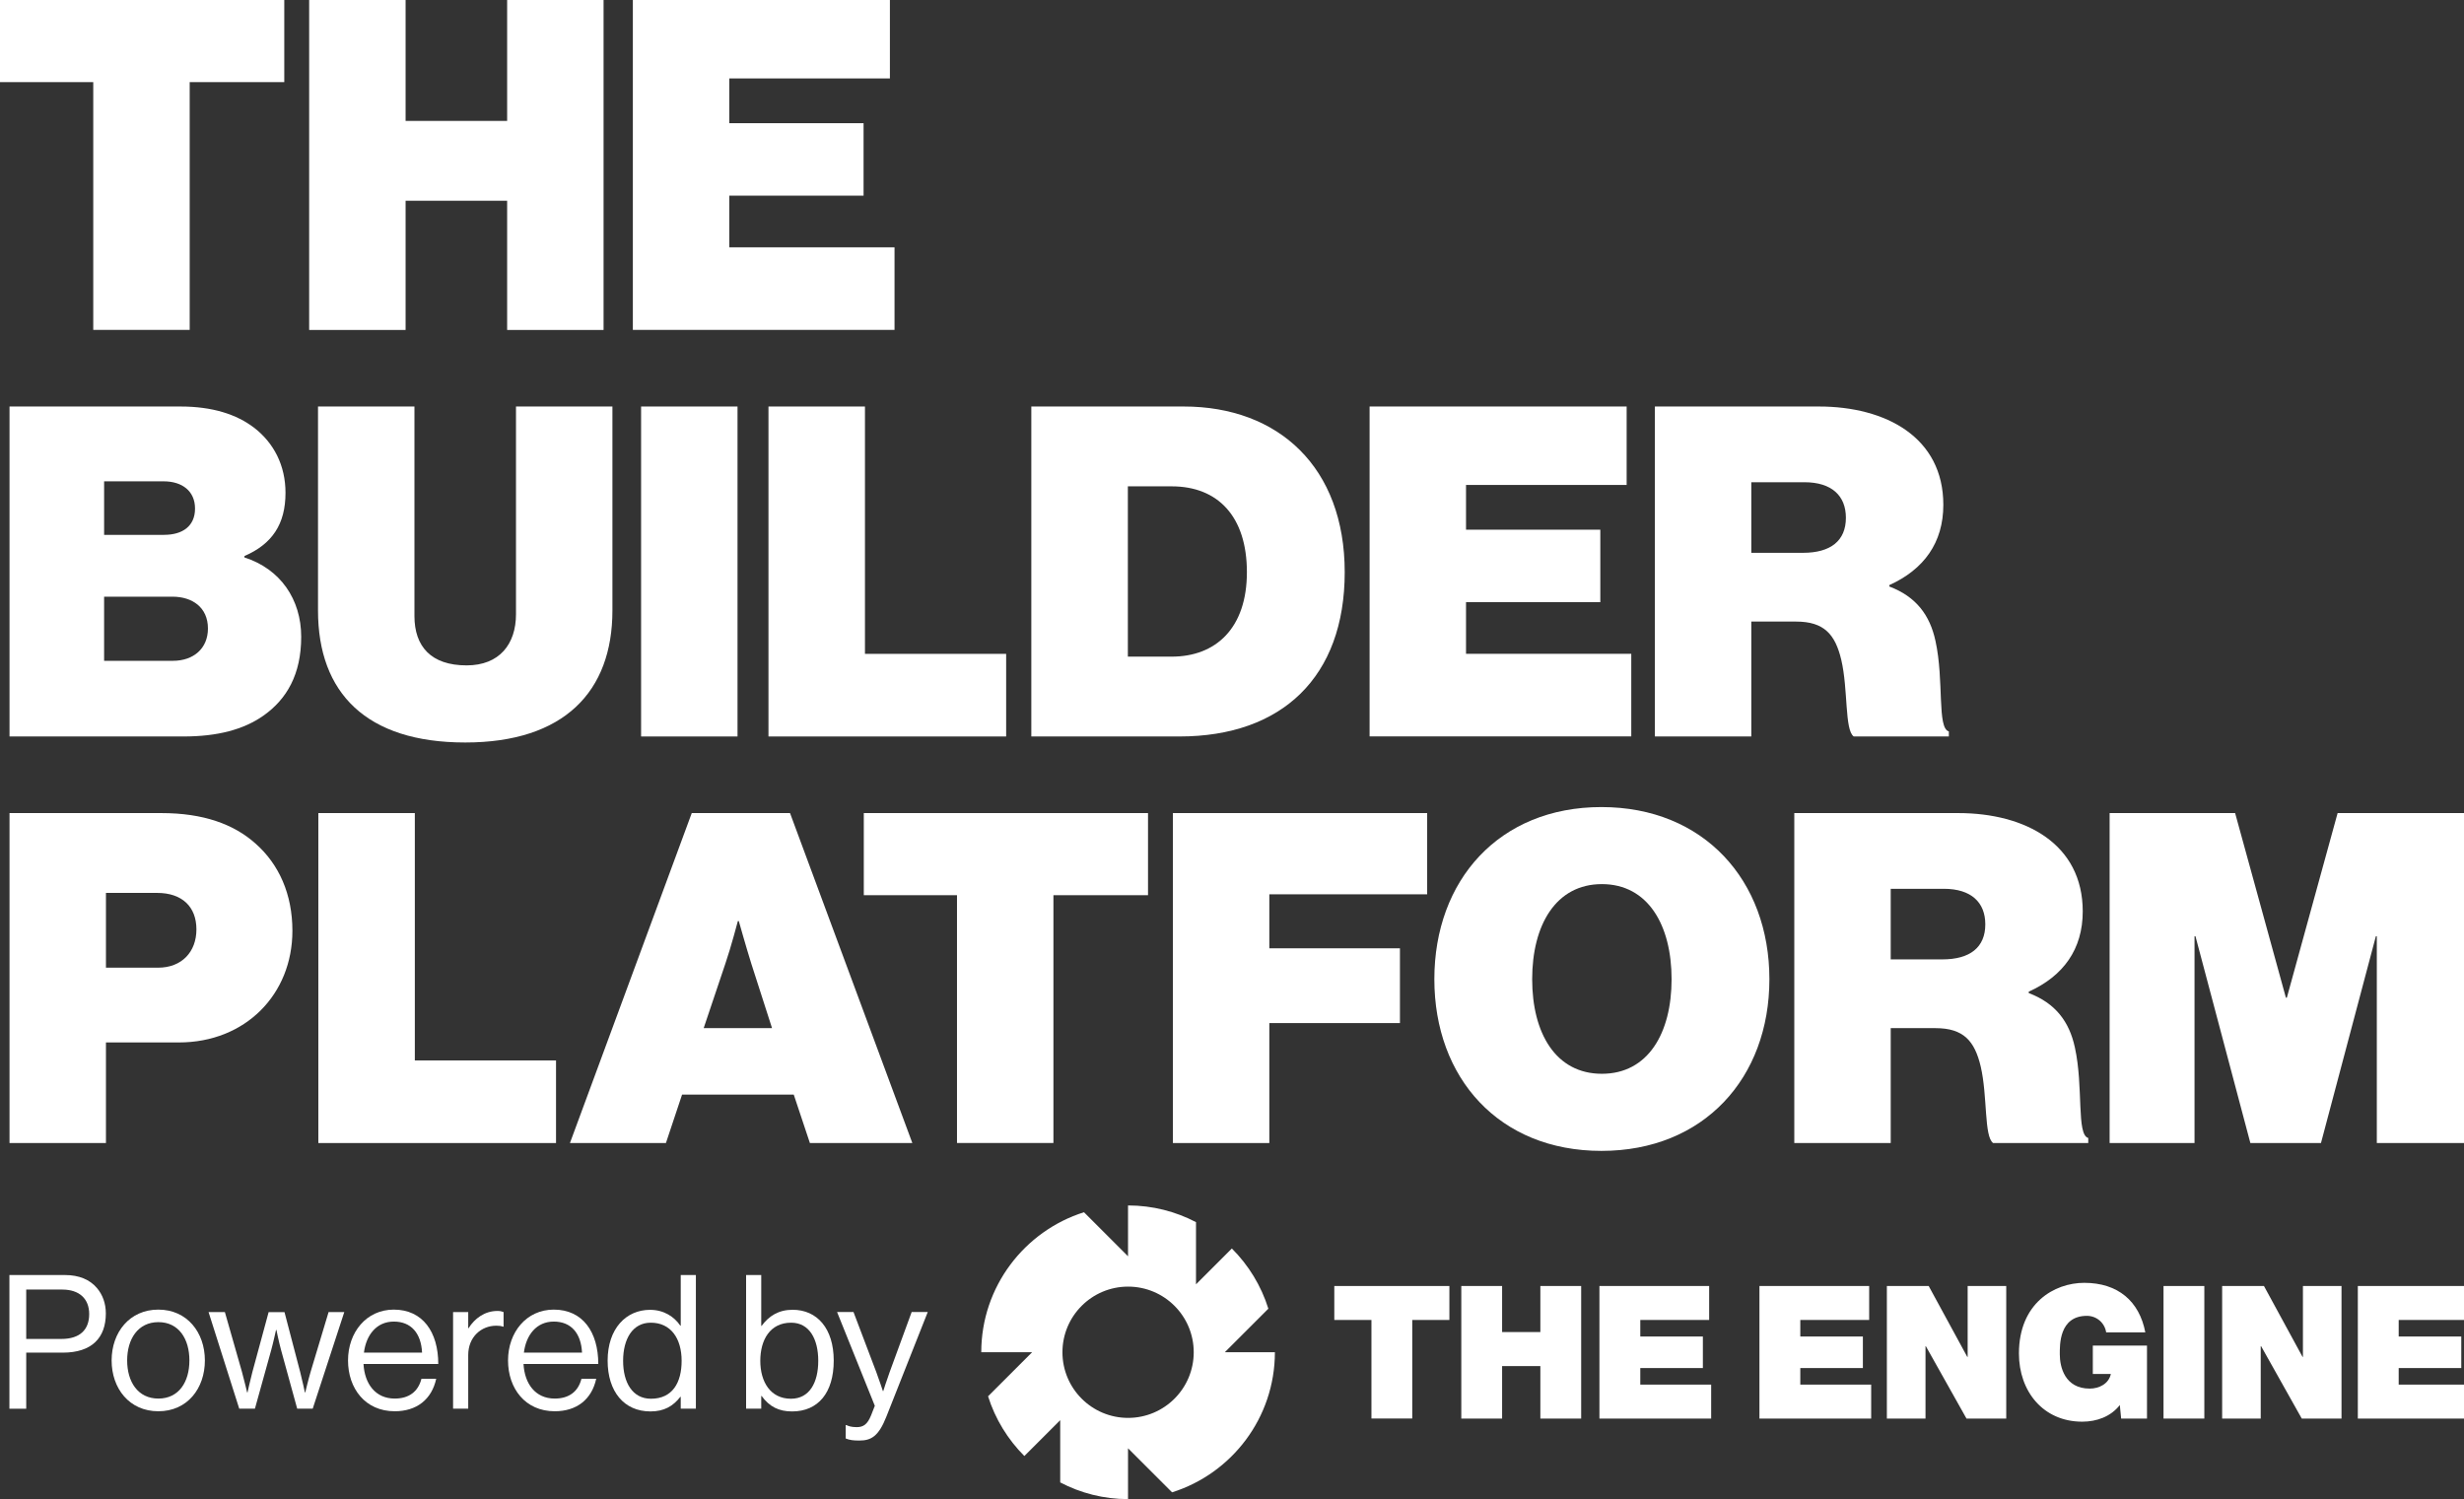
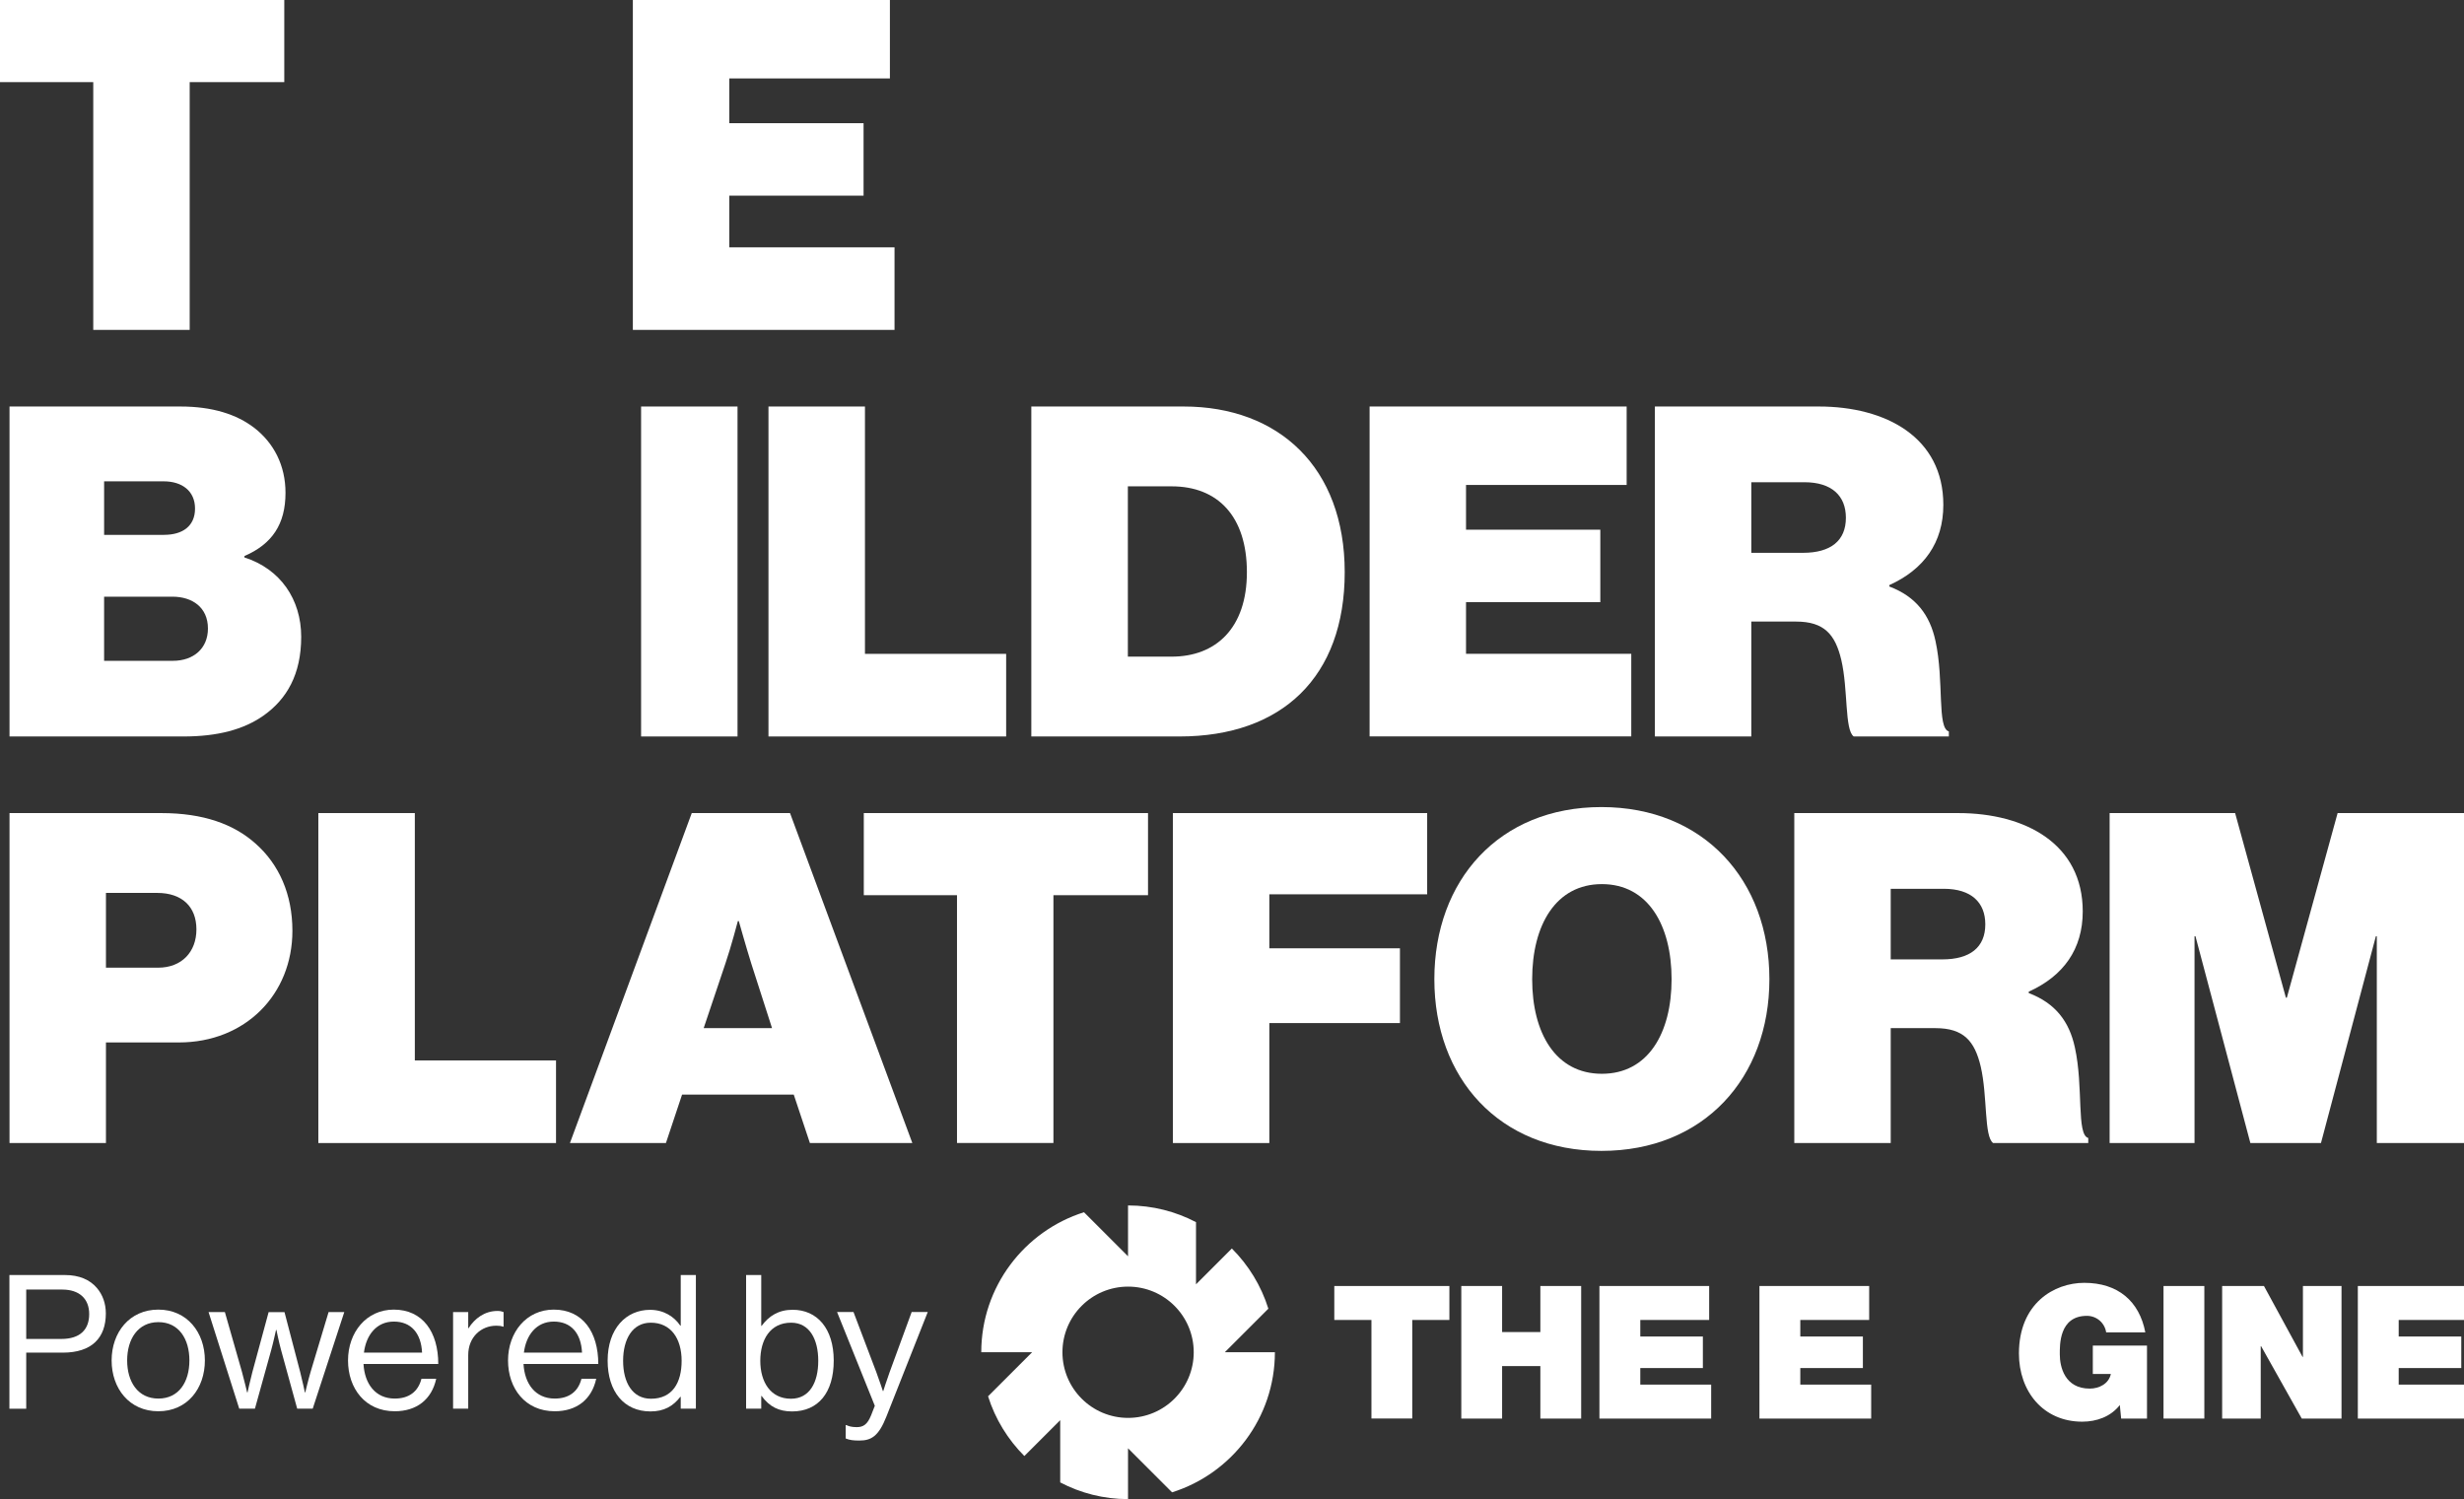
<svg xmlns="http://www.w3.org/2000/svg" id="uuid-ff961245-a244-4a5f-8204-7b683c8f6b2b" viewBox="0 0 442.57 269.28">
  <rect x="0" y="0" width="442.57" height="269.28" fill="#333333" stroke="none" />
  <defs>
    <style>.uuid-1b1cb1da-cd70-4283-a5c0-200b46ee8ac8{fill:#fff;}</style>
  </defs>
  <path class="uuid-1b1cb1da-cd70-4283-a5c0-200b46ee8ac8" d="M0,0h51.06v14.75h-16.99v44.51h-17.32V14.75H0V0Z" />
-   <path class="uuid-1b1cb1da-cd70-4283-a5c0-200b46ee8ac8" d="M55.53,0h17.32v21.72h18.24V0h17.32v59.27h-17.32v-23.21h-18.24v23.21h-17.32V0Z" />
  <path class="uuid-1b1cb1da-cd70-4283-a5c0-200b46ee8ac8" d="M113.67,0h46.17v14.09h-28.85v8.04h24.12v13.01h-24.12v9.28h29.68v14.84h-47V0Z" />
  <path class="uuid-1b1cb1da-cd70-4283-a5c0-200b46ee8ac8" d="M1.71,73.02h30.67c5.8,0,10.11,1.41,13.26,3.81,3.56,2.74,5.64,6.8,5.64,11.69,0,5.64-2.4,9.2-7.38,11.36v.25c6.47,2.07,10.2,7.54,10.2,14.26s-2.57,11.19-6.8,14.17c-3.56,2.49-8.21,3.73-14.34,3.73H1.71v-59.27ZM29.48,96.07c3.32,0,5.55-1.57,5.55-4.72s-2.32-4.89-5.64-4.89h-10.69v9.62h10.78ZM31.05,118.7c3.73,0,6.3-2.24,6.3-5.8,0-3.81-2.82-5.72-6.38-5.72h-12.27v11.52h12.35Z" />
-   <path class="uuid-1b1cb1da-cd70-4283-a5c0-200b46ee8ac8" d="M57.12,109.66v-36.64h17.32v37.63c0,5.47,2.98,8.87,9.37,8.87,5.89,0,8.87-3.81,8.87-9.2v-37.3h17.32v36.64c0,14.59-8.7,23.71-26.44,23.71s-26.44-8.87-26.44-23.71Z" />
  <path class="uuid-1b1cb1da-cd70-4283-a5c0-200b46ee8ac8" d="M115.15,73.02h17.32v59.27h-17.32v-59.27Z" />
  <path class="uuid-1b1cb1da-cd70-4283-a5c0-200b46ee8ac8" d="M138.04,73.02h17.32v44.43h25.36v14.84h-42.69v-59.27Z" />
  <path class="uuid-1b1cb1da-cd70-4283-a5c0-200b46ee8ac8" d="M185.25,73.02h27.35c17.08,0,28.93,10.94,28.93,29.76s-11.27,29.51-29.68,29.51h-26.61v-59.27ZM210.45,117.95c7.96,0,13.51-5.14,13.51-15.17s-5.22-15.42-13.51-15.42h-7.87v30.59h7.87Z" />
  <path class="uuid-1b1cb1da-cd70-4283-a5c0-200b46ee8ac8" d="M246,73.02h46.17v14.09h-28.85v8.04h24.12v13.01h-24.12v9.28h29.68v14.84h-47v-59.27Z" />
  <path class="uuid-1b1cb1da-cd70-4283-a5c0-200b46ee8ac8" d="M297.24,73.02h29.43c12.1,0,22.38,5.55,22.38,17.66,0,6.8-3.48,11.6-9.7,14.42v.25c4.81,1.82,7.29,5.14,8.29,9.78,1.57,7.13.25,15.67,2.4,16.25v.91h-17.08c-1.66-1.16-.99-8.45-2.24-13.76-1.08-4.56-3.07-6.88-8.12-6.88h-8.04v20.64h-17.32v-59.27ZM314.56,99.3h9.28c4.97,0,7.71-2.16,7.71-6.3,0-3.9-2.49-6.38-7.46-6.38h-9.53v12.68Z" />
  <path class="uuid-1b1cb1da-cd70-4283-a5c0-200b46ee8ac8" d="M1.71,146.05h27.27c7.54,0,13.01,1.99,16.91,5.47,4.23,3.73,6.63,9.12,6.63,15.67,0,11.44-8.45,20.06-20.39,20.06h-13.1v18.07H1.71v-59.27ZM19.03,173.82h9.37c4.23,0,6.88-2.82,6.88-6.88s-2.57-6.55-7.05-6.55h-9.2v13.43Z" />
  <path class="uuid-1b1cb1da-cd70-4283-a5c0-200b46ee8ac8" d="M57.19,146.05h17.32v44.43h25.36v14.84h-42.69v-59.27Z" />
  <path class="uuid-1b1cb1da-cd70-4283-a5c0-200b46ee8ac8" d="M124.24,146.05h17.66l21.97,59.27h-18.4l-2.9-8.7h-20.06l-2.9,8.7h-17.24l21.88-59.27ZM126.4,184.68h12.27l-3.73-11.6c-.91-2.9-2.24-7.63-2.24-7.63h-.17s-1.24,4.72-2.24,7.63l-3.9,11.6Z" />
  <path class="uuid-1b1cb1da-cd70-4283-a5c0-200b46ee8ac8" d="M155.14,146.05h51.06v14.75h-16.99v44.51h-17.32v-44.51h-16.74v-14.75Z" />
  <path class="uuid-1b1cb1da-cd70-4283-a5c0-200b46ee8ac8" d="M210.67,146.05h45.67v14.59h-28.35v9.7h23.46v13.43h-23.46v21.55h-17.32v-59.27Z" />
  <path class="uuid-1b1cb1da-cd70-4283-a5c0-200b46ee8ac8" d="M257.63,175.89c0-17.74,11.6-30.92,30.01-30.92s30.17,13.18,30.17,30.92-11.77,30.84-30.17,30.84-30.01-13.1-30.01-30.84ZM300.24,175.89c0-9.7-4.23-17.08-12.52-17.08s-12.52,7.38-12.52,17.08,4.23,16.99,12.52,16.99,12.52-7.29,12.52-16.99Z" />
  <path class="uuid-1b1cb1da-cd70-4283-a5c0-200b46ee8ac8" d="M322.28,146.05h29.43c12.1,0,22.38,5.55,22.38,17.66,0,6.8-3.48,11.61-9.7,14.42v.25c4.81,1.82,7.29,5.14,8.29,9.78,1.57,7.13.25,15.67,2.4,16.25v.91h-17.08c-1.66-1.16-.99-8.45-2.24-13.76-1.08-4.56-3.07-6.88-8.12-6.88h-8.04v20.64h-17.32v-59.27ZM339.6,172.33h9.28c4.97,0,7.71-2.16,7.71-6.3,0-3.9-2.49-6.38-7.46-6.38h-9.53v12.68Z" />
  <path class="uuid-1b1cb1da-cd70-4283-a5c0-200b46ee8ac8" d="M378.91,146.05h22.55l9.12,33.16h.17l9.12-33.16h22.71v59.27h-15.67v-37.14h-.17l-9.86,37.14h-12.68l-9.86-37.14h-.17v37.14h-15.25v-59.27Z" />
  <path class="uuid-1b1cb1da-cd70-4283-a5c0-200b46ee8ac8" d="M1.69,229.03h10c2.52,0,4.46.84,5.71,2.32,1.01,1.17,1.61,2.75,1.61,4.57,0,4.4-2.52,7.05-7.75,7.05h-6.55v10.07H1.69v-24ZM4.71,240.51h6.31c3.39,0,5-1.71,5-4.47s-1.78-4.4-4.83-4.4h-6.48v8.86Z" />
  <path class="uuid-1b1cb1da-cd70-4283-a5c0-200b46ee8ac8" d="M20.05,244.37c0-5.04,3.22-9.13,8.39-9.13s8.36,4.1,8.36,9.13-3.15,9.13-8.36,9.13-8.39-4.1-8.39-9.13ZM34.02,244.37c0-3.83-1.88-6.88-5.57-6.88s-5.61,3.06-5.61,6.88,1.91,6.85,5.61,6.85,5.57-3.02,5.57-6.85Z" />
  <path class="uuid-1b1cb1da-cd70-4283-a5c0-200b46ee8ac8" d="M37.47,235.68h2.92l3.06,10.71c.4,1.44.94,3.73.94,3.73h.07s.5-2.28.87-3.66l2.92-10.77h2.85l2.82,10.77c.37,1.41.84,3.66.84,3.66h.07s.54-2.28.97-3.73l3.22-10.71h2.82l-5.67,17.35h-2.79l-2.89-10.51c-.4-1.44-.84-3.63-.84-3.63h-.07s-.47,2.18-.87,3.63l-2.92,10.51h-2.82l-5.51-17.35Z" />
  <path class="uuid-1b1cb1da-cd70-4283-a5c0-200b46ee8ac8" d="M62.51,244.37c0-5.04,3.29-9.13,8.22-9.13,5.2,0,7.99,4.03,7.99,9.77h-13.43c.2,3.53,2.11,6.21,5.61,6.21,2.52,0,4.2-1.21,4.8-3.56h2.65c-.81,3.73-3.52,5.84-7.45,5.84-5.3,0-8.39-4.1-8.39-9.13ZM65.37,242.96h10.44c-.17-3.46-1.95-5.57-5.07-5.57s-4.97,2.42-5.37,5.57Z" />
  <path class="uuid-1b1cb1da-cd70-4283-a5c0-200b46ee8ac8" d="M84.1,238.57h.07c1.04-1.68,2.85-3.09,5.17-3.09.5,0,.77.07,1.11.2v2.62h-.1c-.4-.13-.67-.17-1.21-.17-2.69,0-5.04,2.01-5.04,5.27v9.63h-2.72v-17.35h2.72v2.89Z" />
  <path class="uuid-1b1cb1da-cd70-4283-a5c0-200b46ee8ac8" d="M91.25,244.37c0-5.04,3.29-9.13,8.22-9.13,5.2,0,7.99,4.03,7.99,9.77h-13.43c.2,3.53,2.11,6.21,5.61,6.21,2.52,0,4.2-1.21,4.8-3.56h2.65c-.81,3.73-3.52,5.84-7.45,5.84-5.3,0-8.39-4.1-8.39-9.13ZM94.1,242.96h10.44c-.17-3.46-1.95-5.57-5.07-5.57s-4.97,2.42-5.37,5.57Z" />
  <path class="uuid-1b1cb1da-cd70-4283-a5c0-200b46ee8ac8" d="M109.14,244.41c0-5.77,3.32-9.13,7.62-9.13,2.45,0,4.33,1.21,5.44,2.85h.07v-9.1h2.72v24h-2.72v-2.12h-.07c-1.31,1.68-2.92,2.62-5.37,2.62-4.73,0-7.69-3.56-7.69-9.13ZM122.43,244.44c0-4.03-1.95-6.85-5.54-6.85-3.29,0-4.97,2.95-4.97,6.85s1.68,6.81,5,6.81c3.86,0,5.51-2.89,5.51-6.81Z" />
  <path class="uuid-1b1cb1da-cd70-4283-a5c0-200b46ee8ac8" d="M136.8,250.75h-.07v2.28h-2.72v-24h2.72v9.13h.07c1.31-1.78,3.05-2.89,5.57-2.89,4.4,0,7.38,3.36,7.38,9.13s-2.79,9.13-7.49,9.13c-2.35,0-4.06-.84-5.47-2.79ZM146.97,244.44c0-3.89-1.58-6.85-4.87-6.85-3.79,0-5.54,3.09-5.54,6.85s1.81,6.81,5.51,6.81c3.32,0,4.9-2.89,4.9-6.81Z" />
  <path class="uuid-1b1cb1da-cd70-4283-a5c0-200b46ee8ac8" d="M151.9,258.4v-2.42h.13c.37.2.94.37,1.85.37,1.14,0,1.91-.44,2.58-2.12l.67-1.71-6.78-16.85h2.95l4.1,10.81c.54,1.44,1.18,3.39,1.18,3.39h.07s.61-1.95,1.14-3.39l3.96-10.81h2.89l-7.42,18.76c-1.41,3.59-2.75,4.33-4.87,4.33-1.04,0-1.71-.07-2.45-.37Z" />
  <path class="uuid-1b1cb1da-cd70-4283-a5c0-200b46ee8ac8" d="M227.82,235.09c-1.29-4.14-3.57-7.84-6.56-10.83l-6.44,6.44v-11.17c-3.65-1.91-7.8-3-12.2-3h-.01v9.13l-7.91-7.91c-10.68,3.37-18.45,13.37-18.45,25.15h9.13l-7.91,7.91c1.29,4.09,3.55,7.76,6.52,10.73l6.44-6.44v11.18c3.64,1.91,7.79,3,12.18,3v-9.13l7.91,7.91c10.7-3.36,18.47-13.37,18.47-25.17h-8.99l7.81-7.81h0ZM202.62,254.69c-6.51,0-11.79-5.28-11.79-11.79s5.28-11.79,11.79-11.79,11.79,5.28,11.79,11.79-5.28,11.79-11.79,11.79Z" />
  <path class="uuid-1b1cb1da-cd70-4283-a5c0-200b46ee8ac8" d="M246.33,237.1h-6.67v-6.1h20.67v6.1h-6.67v17.7h-7.33v-17.7Z" />
  <path class="uuid-1b1cb1da-cd70-4283-a5c0-200b46ee8ac8" d="M262.47,231h7.33v8.27h6.87v-8.27h7.33v23.81h-7.33v-9.43h-6.87v9.43h-7.33s0-23.81,0-23.81Z" />
  <path class="uuid-1b1cb1da-cd70-4283-a5c0-200b46ee8ac8" d="M287.28,231h19.71v6.1h-12.37v2.97h11.24v5.67h-11.24v2.97h12.73v6.1h-20.07v-23.82Z" />
-   <path class="uuid-1b1cb1da-cd70-4283-a5c0-200b46ee8ac8" d="M316.02,231h19.71v6.1h-12.37v2.97h11.24v5.67h-11.24v2.97h12.73v6.1h-20.07v-23.81h0Z" />
-   <path class="uuid-1b1cb1da-cd70-4283-a5c0-200b46ee8ac8" d="M338.92,231h7.5l6.93,12.73h.07v-12.73h6.93v23.81h-7.14l-7.3-13h-.06v13h-6.94v-23.81h.01Z" />
+   <path class="uuid-1b1cb1da-cd70-4283-a5c0-200b46ee8ac8" d="M316.02,231h19.71v6.1h-12.37v2.97h11.24v5.67h-11.24v2.97h12.73v6.1h-20.07h0Z" />
  <path class="uuid-1b1cb1da-cd70-4283-a5c0-200b46ee8ac8" d="M380.76,252.37c-1.63,2.1-4.17,3-6.76,3-7.03,0-11.37-5.47-11.37-12.24,0-9.06,6.37-12.7,11.73-12.7,6.06,0,9.9,3.3,10.97,8.9h-7.03c-.27-1.73-1.73-2.97-3.46-2.97-5.03,0-4.87,5.3-4.87,6.93,0,2.24.9,6.14,5.37,6.14,1.7,0,3.43-.87,3.8-2.63h-3.24v-5.1h9.73v13.11h-4.64l-.24-2.43h0Z" />
  <path class="uuid-1b1cb1da-cd70-4283-a5c0-200b46ee8ac8" d="M388.6,231h7.33v23.81h-7.33v-23.81Z" />
  <path class="uuid-1b1cb1da-cd70-4283-a5c0-200b46ee8ac8" d="M399.14,231h7.5l6.93,12.73h.07v-12.73h6.93v23.81h-7.14l-7.3-13h-.07v13h-6.93v-23.81h.01Z" />
  <path class="uuid-1b1cb1da-cd70-4283-a5c0-200b46ee8ac8" d="M423.5,231h19.71v6.1h-12.37v2.97h11.24v5.67h-11.24v2.97h12.73v6.1h-20.07v-23.81h0Z" />
</svg>